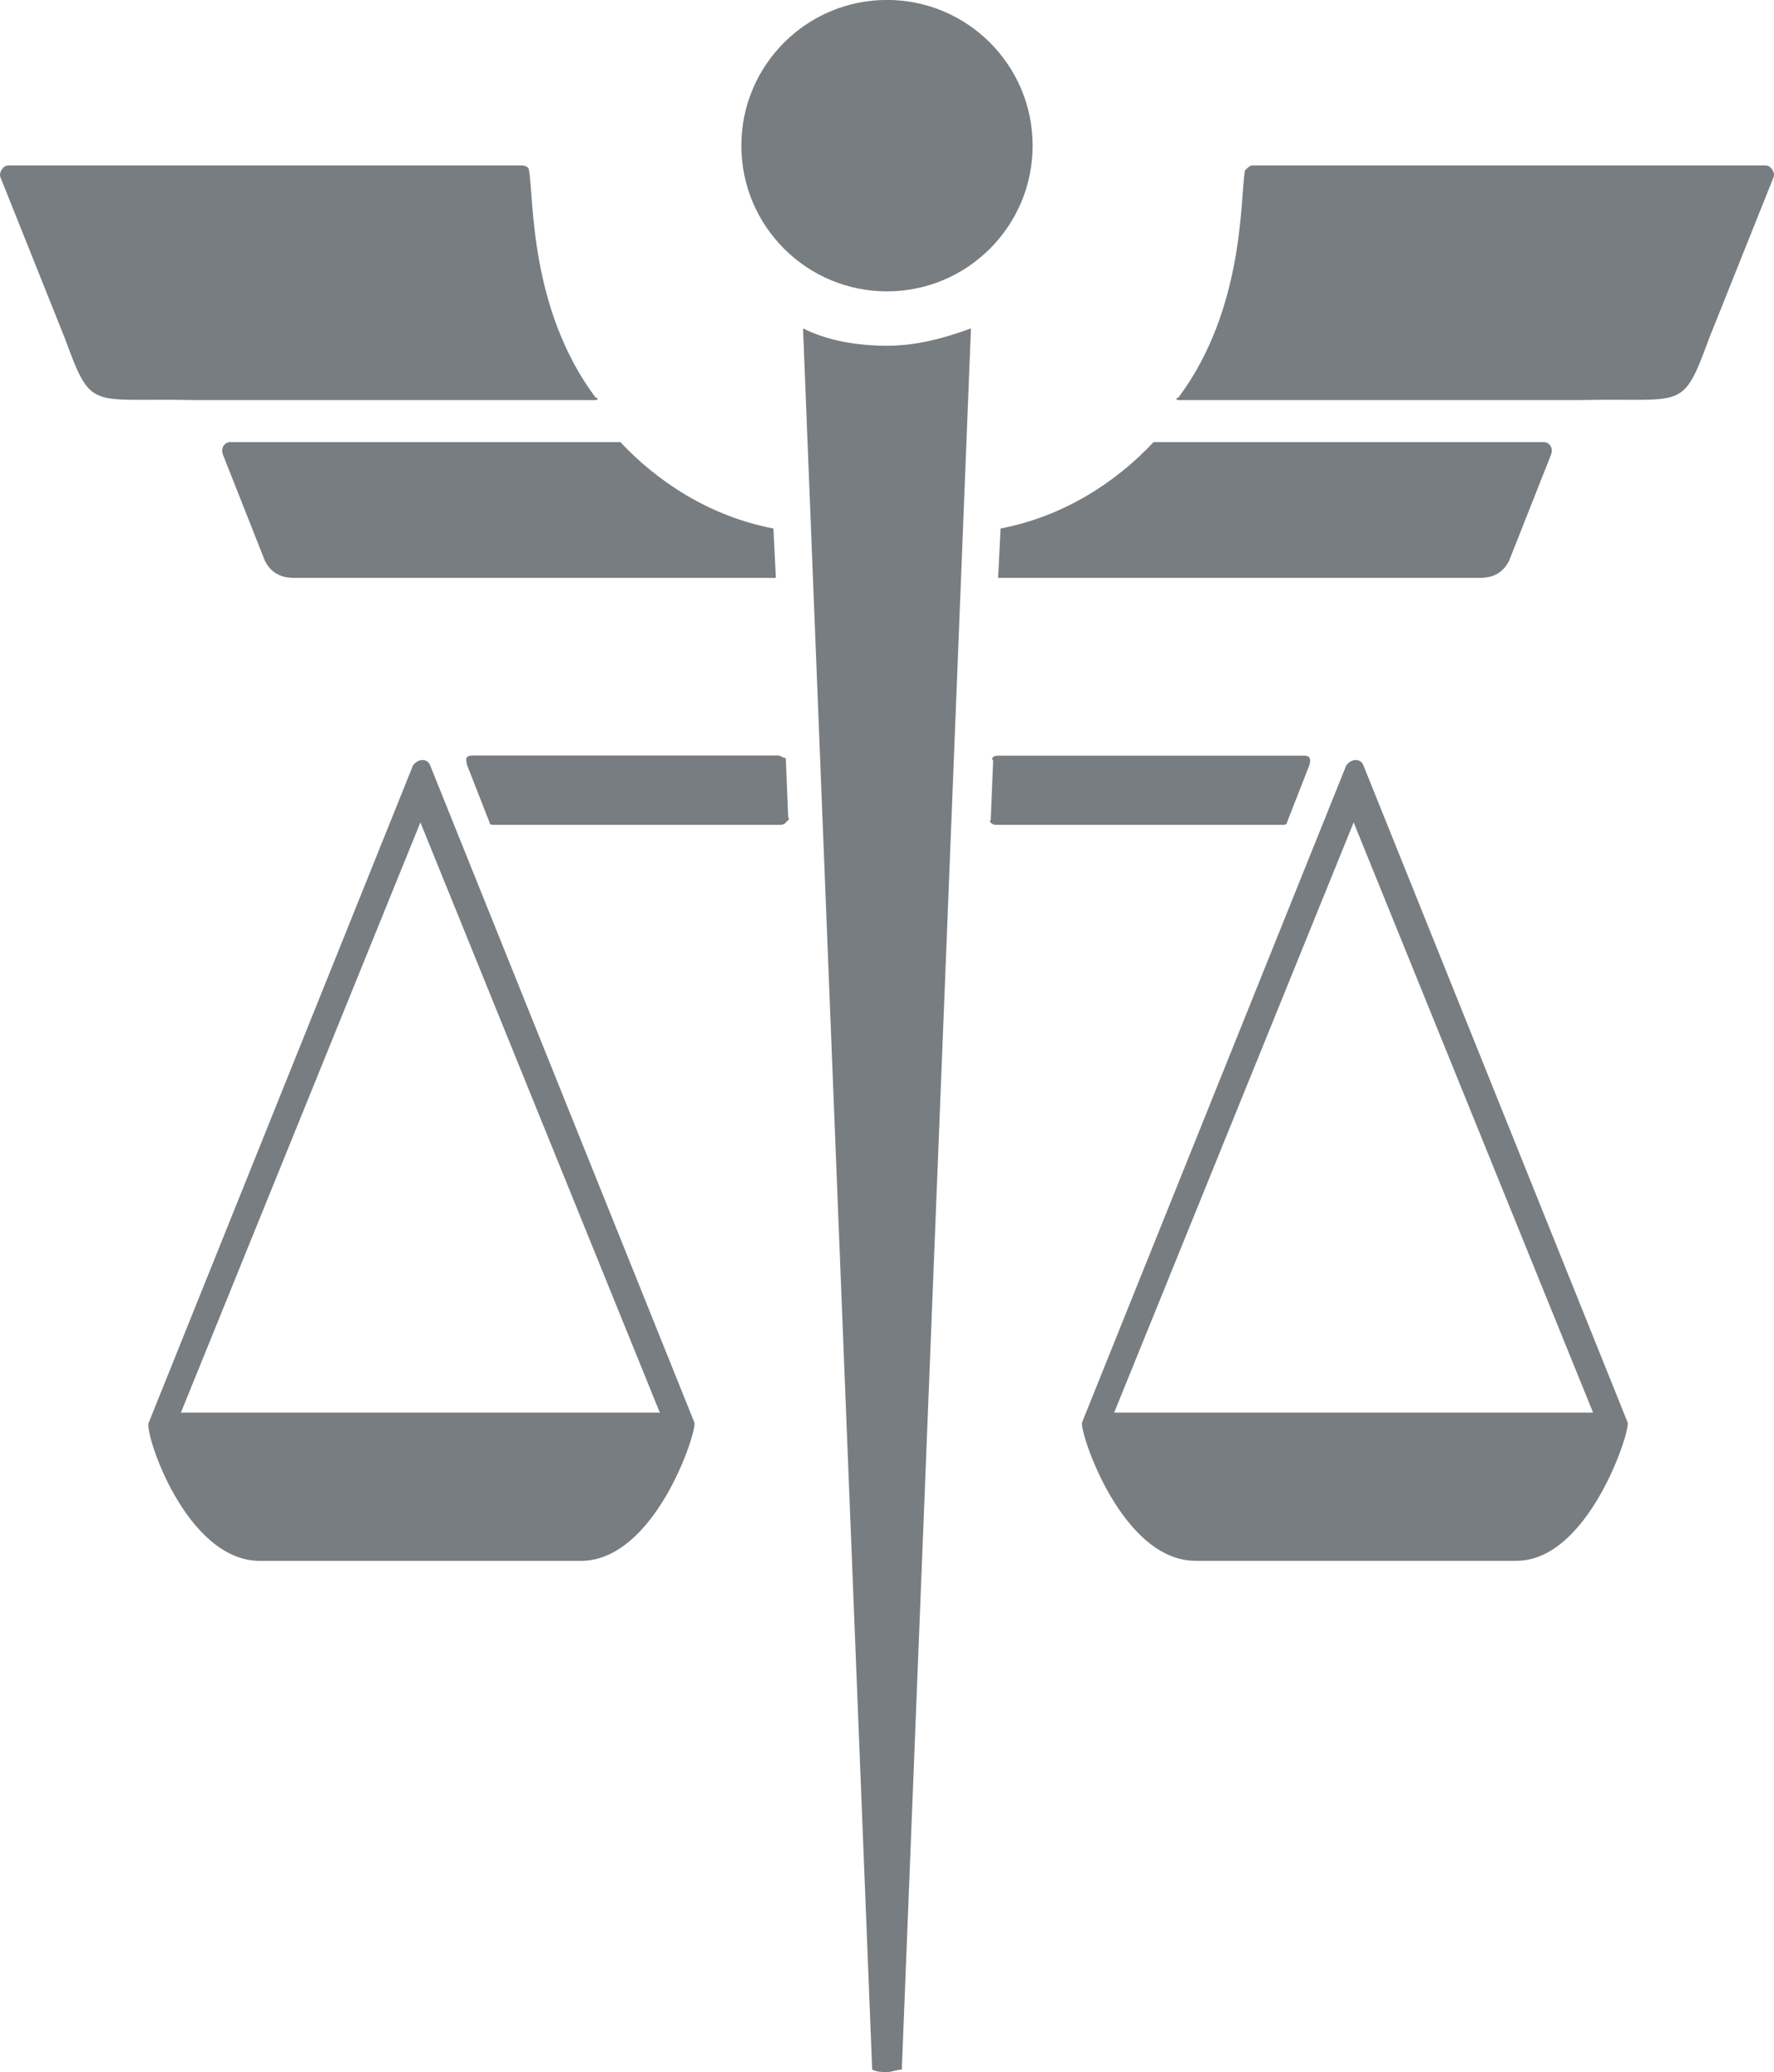
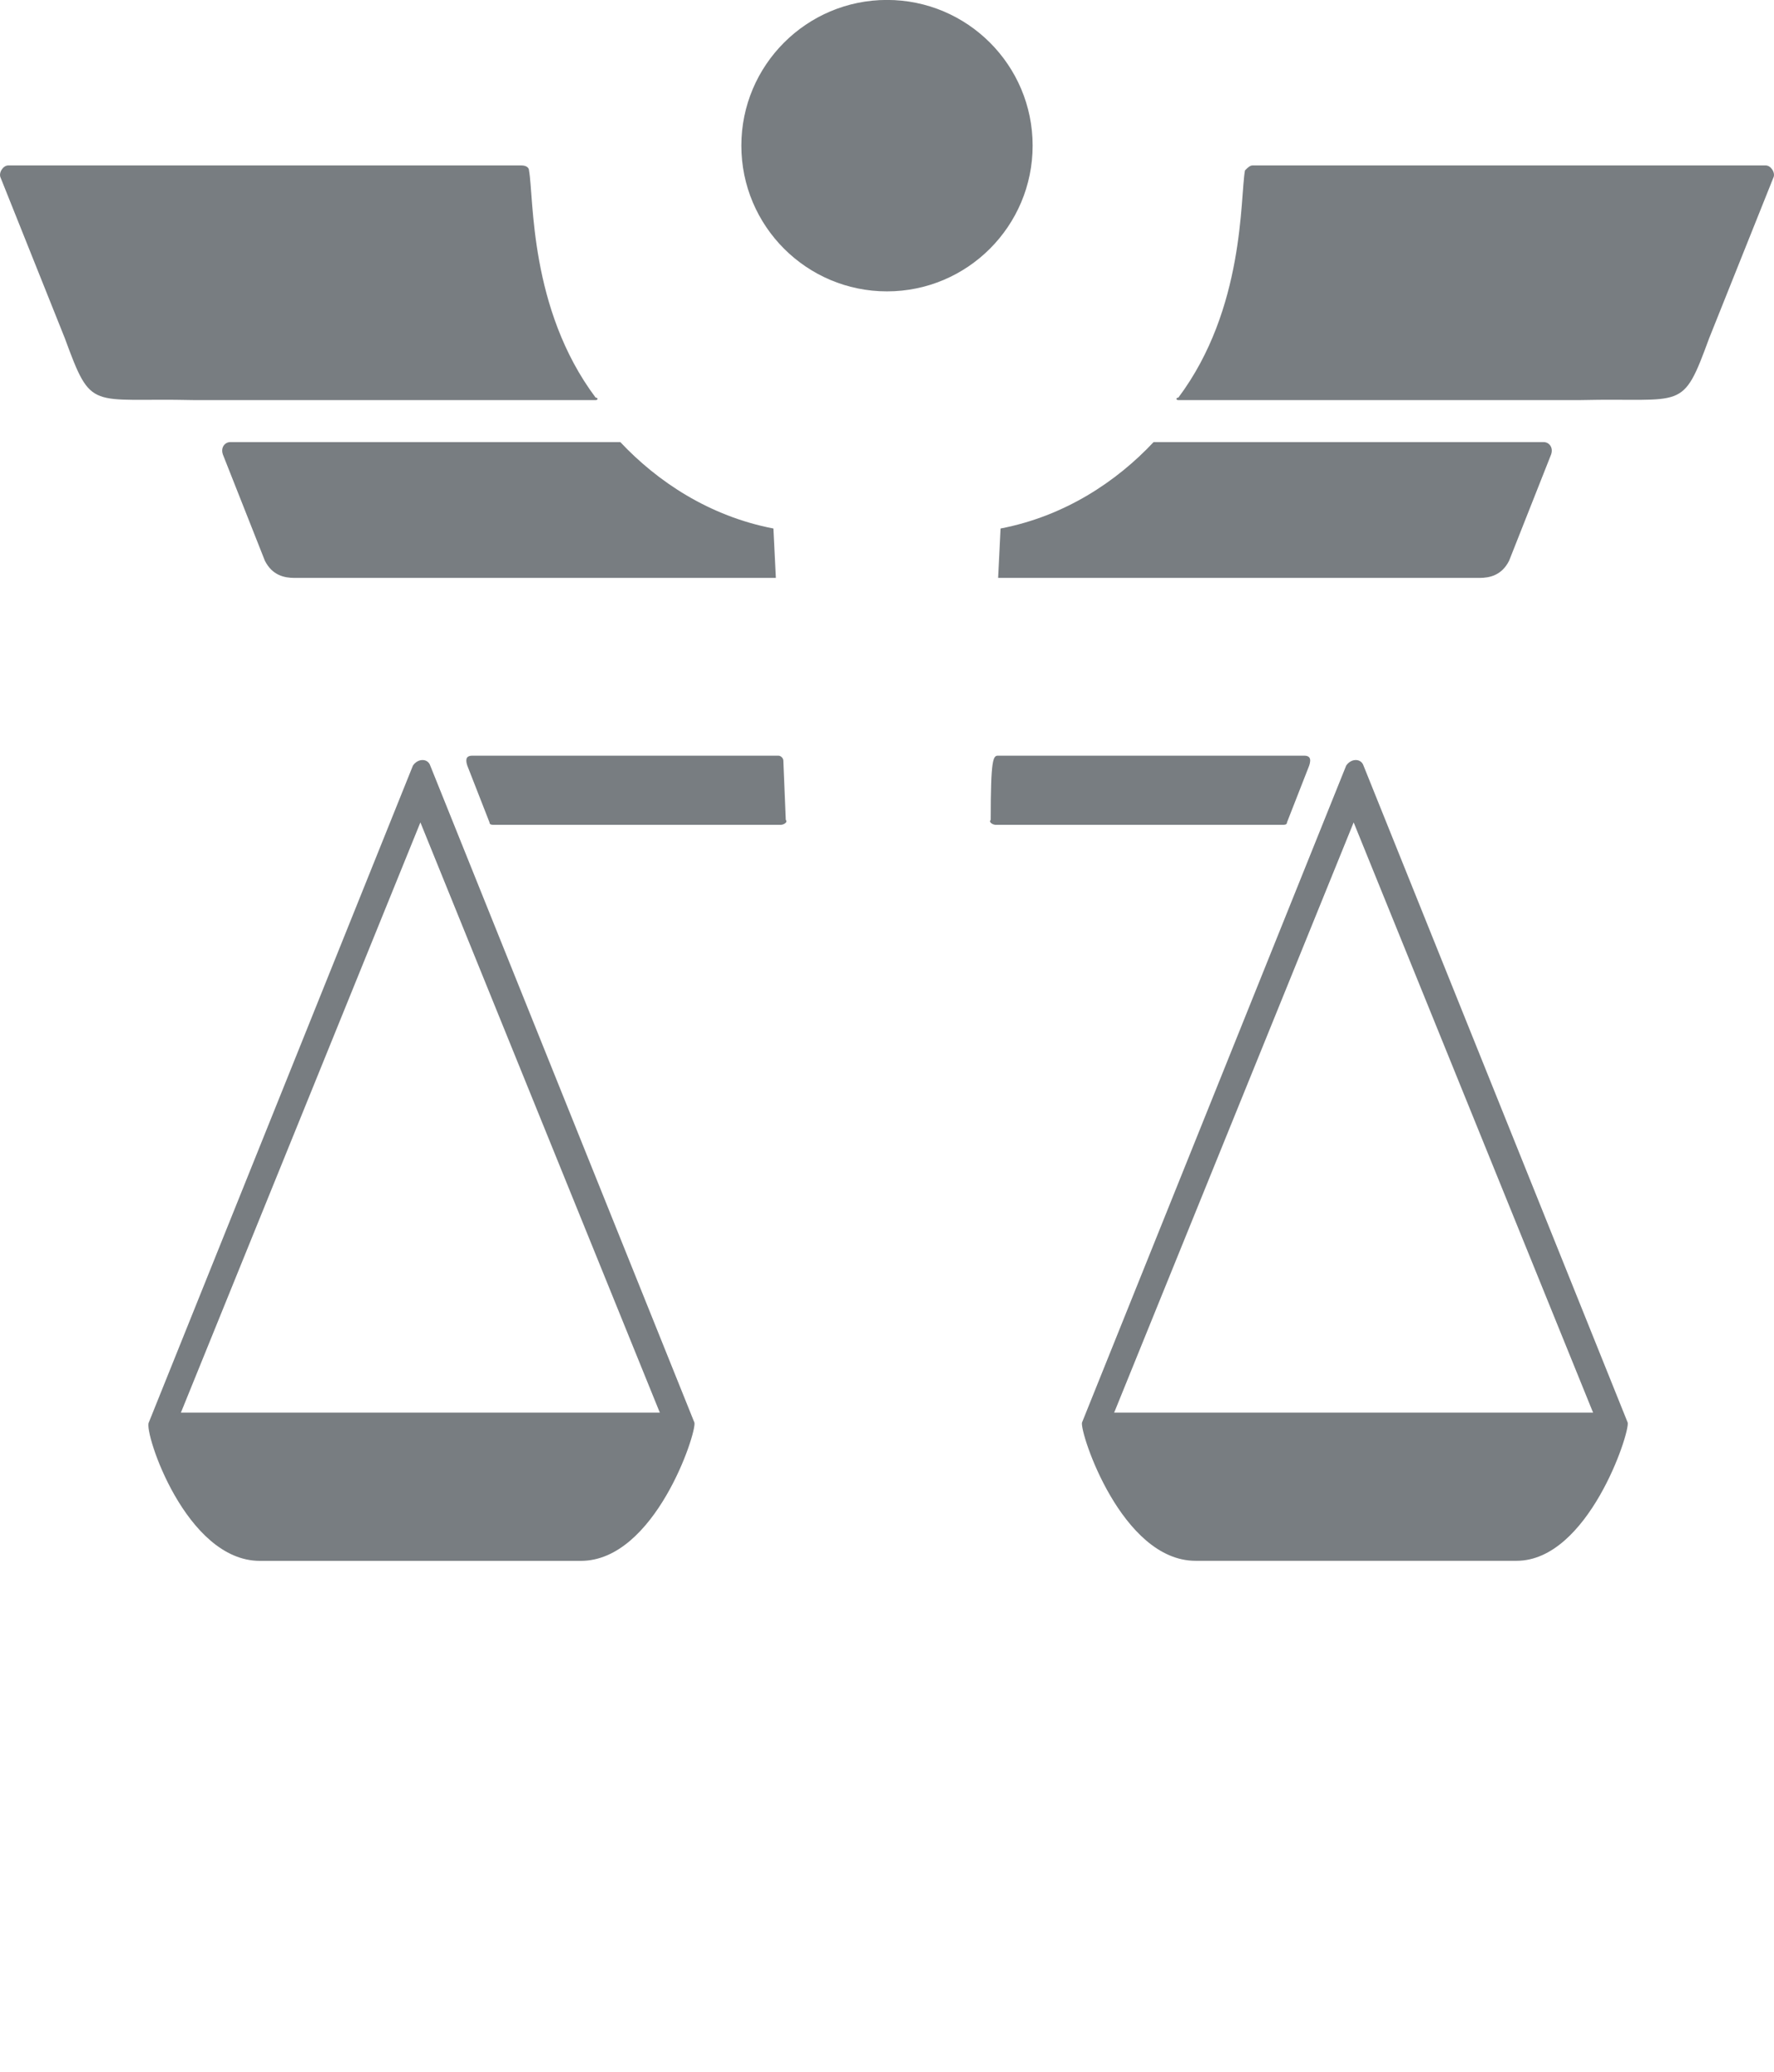
<svg xmlns="http://www.w3.org/2000/svg" viewBox="0 0 268.346 313.33" height="313.33" width="268.346" xml:space="preserve" version="1.1" id="svg2">
  <defs id="defs6">
    <clipPath id="clipPath42" clipPathUnits="userSpaceOnUse">
      <path id="path44" d="M 649.179,41.375 H 751.136 V 72.708 H 649.179 Z" />
    </clipPath>
    <clipPath id="clipPath156" clipPathUnits="userSpaceOnUse">
      <path id="path158" d="M 645.448,291.109 H 754.865 V 418.611 H 645.448 Z" />
    </clipPath>
    <clipPath id="clipPath208" clipPathUnits="userSpaceOnUse">
      <path id="path210" d="M 365.669,41.375 H 467.626 V 72.708 H 365.669 Z" />
    </clipPath>
    <clipPath id="clipPath332" clipPathUnits="userSpaceOnUse">
      <path id="path334" d="M 87.165,41.375 H 189.121 V 72.708 H 87.165 Z" />
    </clipPath>
    <clipPath id="clipPath446" clipPathUnits="userSpaceOnUse">
      <path id="path448" d="M 0,0 H 841.89 V 595.275 H 0 Z" />
    </clipPath>
    <clipPath id="clipPath574" clipPathUnits="userSpaceOnUse">
      <path id="path576" d="M 0,0 H 841.89 V 595.275 H 0 Z" />
    </clipPath>
    <clipPath id="clipPath654" clipPathUnits="userSpaceOnUse">
      <path id="path656" d="M 0,0 H 841.89 V 595.275 H 0 Z" />
    </clipPath>
    <clipPath id="clipPath762" clipPathUnits="userSpaceOnUse">
-       <path id="path764" d="M 0,0 H 841.89 V 595.275 H 0 Z" />
-     </clipPath>
+       </clipPath>
  </defs>
  <g transform="matrix(1.25,0,0,-1.25,-1208.032,365.049)" id="g10">
    <g transform="matrix(8,0,0,8,-2559.685,-289.625)" id="g204">
      <g clip-path="url(#clipPath208)" id="g206">
        <g transform="translate(455.862,61.281)" id="g232">
-           <path id="path234" style="fill:#787d81;fill-opacity:1;fill-rule:nonzero;stroke:none" d="M 0,0 H 4.631 C 4.706,0 4.743,-0.037 4.706,-0.149 L 4.37,-1.008 c 0,-0.038 -0.038,-0.038 -0.075,-0.038 h -4.332 c -0.038,0 -0.112,0.038 -0.075,0.075 l 0.037,0.896 C -0.112,-0.037 -0.075,0 0,0" />
+           <path id="path234" style="fill:#787d81;fill-opacity:1;fill-rule:nonzero;stroke:none" d="M 0,0 H 4.631 C 4.706,0 4.743,-0.037 4.706,-0.149 L 4.37,-1.008 c 0,-0.038 -0.038,-0.038 -0.075,-0.038 h -4.332 c -0.038,0 -0.112,0.038 -0.075,0.075 C -0.112,-0.037 -0.075,0 0,0" />
        </g>
        <g transform="translate(454.181,72.709)" id="g236">
          <path id="path238" style="fill:#787d81;fill-opacity:1;fill-rule:evenodd;stroke:none" d="M 0,0 C 1.216,0 2.203,-0.987 2.203,-2.203 2.203,-3.42 1.216,-4.407 0,-4.407 c -1.216,0 -2.203,0.987 -2.203,2.204 C -2.203,-0.987 -1.216,0 0,0" />
        </g>
        <g transform="translate(454.181,41.375)" id="g240">
-           <path id="path242" style="fill:#787d81;fill-opacity:1;fill-rule:nonzero;stroke:none" d="m 0,0 c -0.075,0 -0.149,0 -0.224,0.037 l -1.046,26.33 c 0.374,-0.187 0.822,-0.262 1.27,-0.262 0.448,0 0.859,0.112 1.27,0.262 L 0.224,0.037 C 0.149,0.037 0.075,0 0,0" />
-         </g>
+           </g>
        <g transform="translate(459.708,70.206)" id="g244">
          <path id="path246" style="fill:#787d81;fill-opacity:1;fill-rule:nonzero;stroke:none" d="M 0,0 H 7.768 C 7.843,0 7.918,-0.112 7.88,-0.187 L 6.909,-2.614 C 6.498,-3.735 6.536,-3.511 4.967,-3.548 H -1.12 c -0.038,0 -0.038,0.037 0,0.037 1.008,1.345 0.933,3.025 1.008,3.436 C -0.075,-0.037 -0.037,0 0,0" />
        </g>
        <g transform="translate(465.385,51.197)" id="g248">
          <path id="path250" style="fill:#787d81;fill-opacity:1;fill-rule:nonzero;stroke:none" d="m 0,0 -3.996,9.934 c -0.037,0.112 -0.187,0.112 -0.262,0 L -8.254,0 c -0.037,-0.149 0.598,-2.091 1.718,-2.091 h 4.855 C -0.598,-2.091 0.037,-0.149 0,0 m -7.768,0.149 3.623,8.926 3.622,-8.926 z" />
        </g>
        <g transform="translate(452.538,61.281)" id="g252">
          <path id="path254" style="fill:#787d81;fill-opacity:1;fill-rule:nonzero;stroke:none" d="m 0,0 h -4.631 c -0.075,0 -0.112,-0.037 -0.075,-0.149 l 0.336,-0.859 c 0,-0.038 0.038,-0.038 0.075,-0.038 h 4.332 c 0.038,0 0.112,0.038 0.075,0.075 L 0.075,-0.075 C 0.075,-0.037 0.037,0 0,0" />
        </g>
        <g transform="translate(444.695,49.105)" id="g256">
          <path id="path258" style="fill:#787d81;fill-opacity:1;fill-rule:nonzero;stroke:none" d="m 0,0 h 4.855 c 1.12,0 1.755,1.942 1.718,2.091 l -3.996,9.935 c -0.037,0.112 -0.187,0.112 -0.262,0 L -1.681,2.091 C -1.755,1.942 -1.12,0 0,0 M -1.195,2.241 2.428,11.167 6.05,2.241 Z" />
        </g>
        <g transform="translate(452.538,61.281)" id="g260">
-           <path id="path262" style="fill:#787d81;fill-opacity:1;fill-rule:nonzero;stroke:none" d="m 0,0 h -4.631 c -0.075,0 -0.112,-0.037 -0.075,-0.075 l 0.374,-0.896 c 0,-0.037 0.037,-0.037 0.074,-0.037 h 4.333 c 0.037,0 0.112,0.037 0.074,0.074 L 0.112,-0.037 C 0.075,-0.037 0.037,0 0,0" />
-         </g>
+           </g>
        <g transform="translate(448.654,70.206)" id="g264">
          <path id="path266" style="fill:#787d81;fill-opacity:1;fill-rule:nonzero;stroke:none" d="M 0,0 H -7.768 C -7.843,0 -7.917,-0.112 -7.88,-0.187 l 0.971,-2.427 c 0.411,-1.121 0.373,-0.897 1.942,-0.934 H 1.12 c 0.038,0 0.038,0.037 0,0.037 C 0.112,-2.166 0.187,-0.486 0.112,-0.075 0.112,-0.037 0.075,0 0,0" />
        </g>
        <g transform="translate(452.463,64.716)" id="g268">
          <path id="path270" style="fill:#787d81;fill-opacity:1;fill-rule:nonzero;stroke:none" d="m 0,0 c -0.971,0.187 -1.755,0.71 -2.316,1.307 h -5.9 c -0.075,0 -0.15,-0.075 -0.112,-0.187 l 0.635,-1.606 c 0.112,-0.224 0.298,-0.261 0.448,-0.261 h 7.282 z" />
        </g>
        <g transform="translate(455.899,64.716)" id="g272">
          <path id="path274" style="fill:#787d81;fill-opacity:1;fill-rule:nonzero;stroke:none" d="m 0,0 c 0.971,0.187 1.755,0.71 2.315,1.307 h 5.901 c 0.075,0 0.15,-0.075 0.112,-0.187 L 7.693,-0.486 C 7.581,-0.71 7.395,-0.747 7.245,-0.747 h -7.282 z" />
        </g>
      </g>
    </g>
  </g>
</svg>